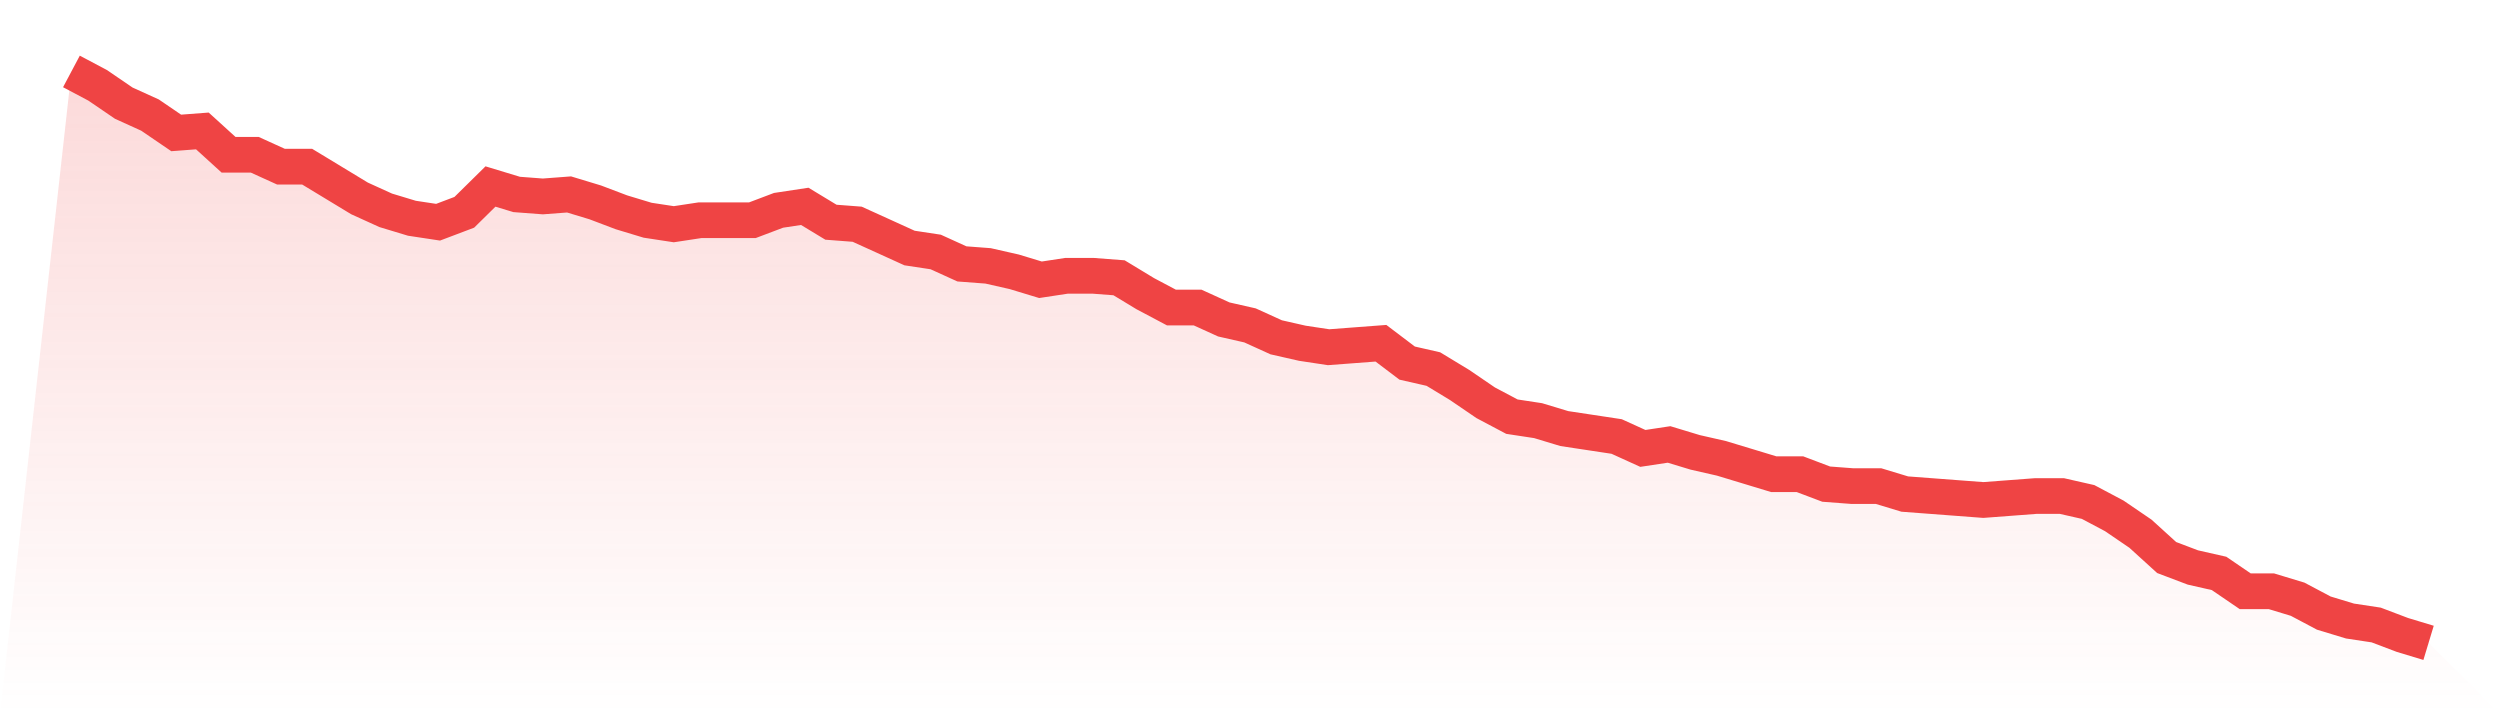
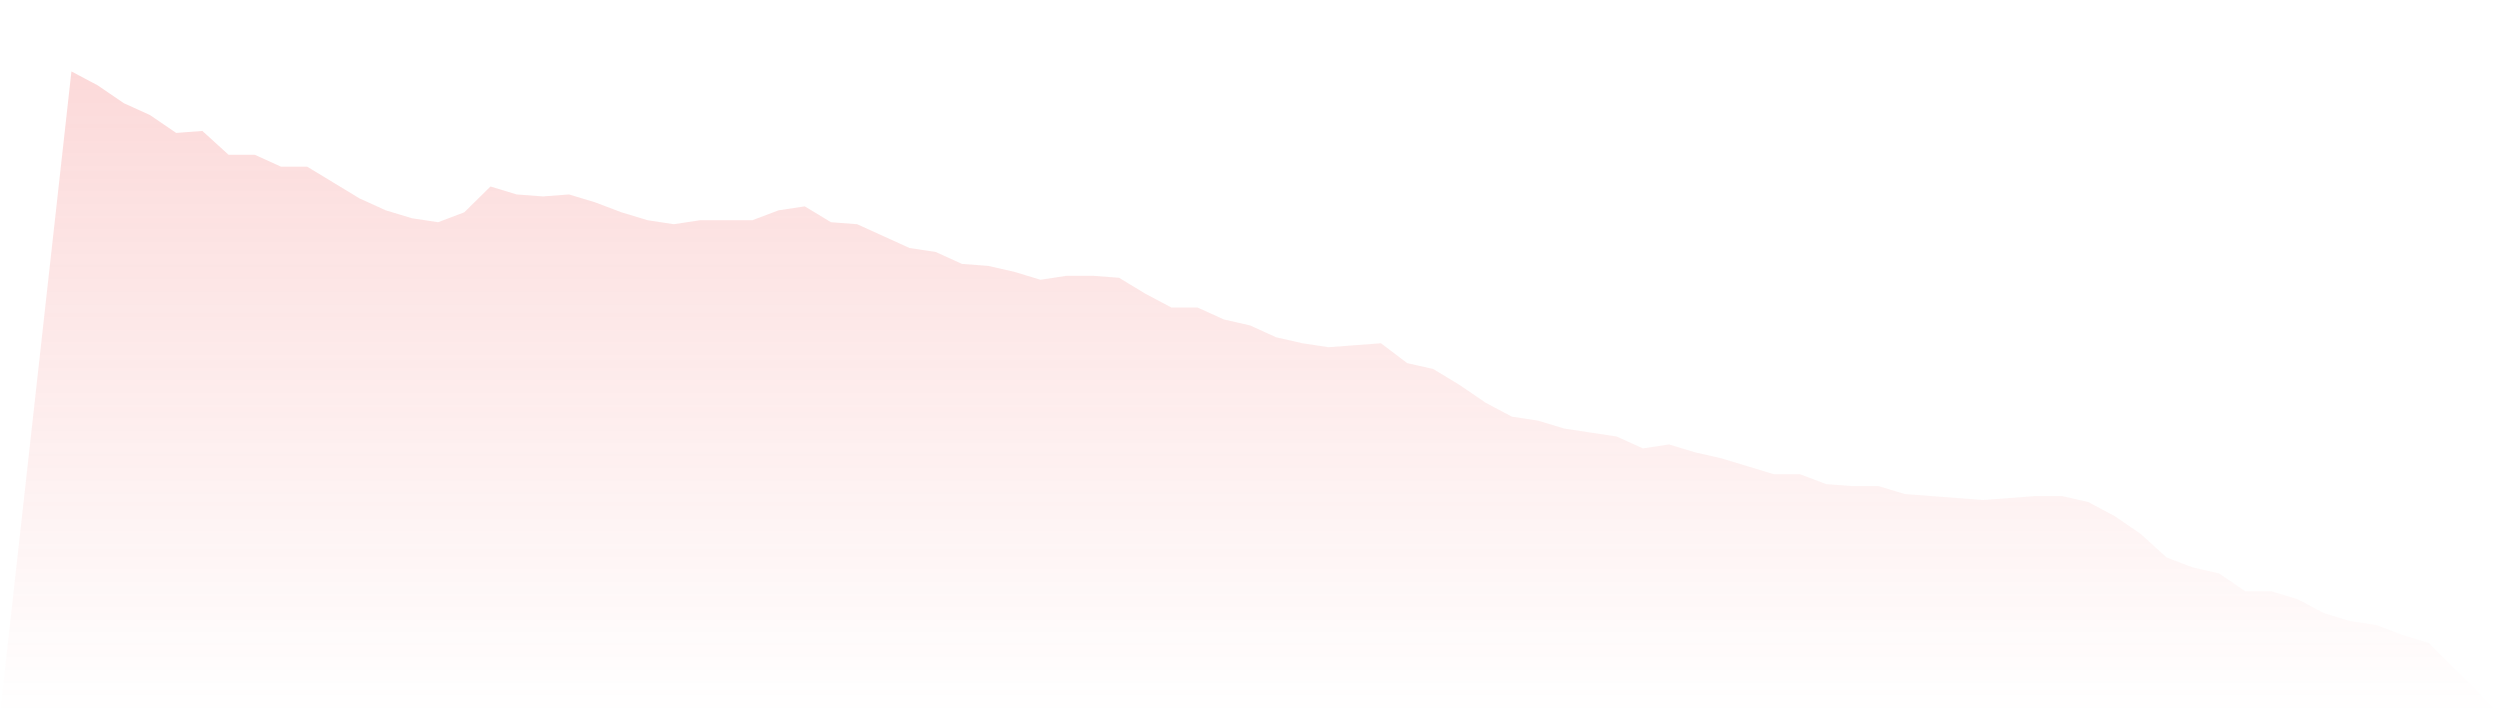
<svg xmlns="http://www.w3.org/2000/svg" viewBox="0 0 140 40">
  <defs>
    <linearGradient id="gradient" x1="0" x2="0" y1="0" y2="1">
      <stop offset="0%" stop-color="#ef4444" stop-opacity="0.2" />
      <stop offset="100%" stop-color="#ef4444" stop-opacity="0" />
    </linearGradient>
  </defs>
  <path d="M4,4 L4,4 L5.467,4.778 L6.933,5.778 L8.4,6.444 L9.867,7.444 L11.333,7.333 L12.8,8.667 L14.267,8.667 L15.733,9.333 L17.2,9.333 L18.667,10.222 L20.133,11.111 L21.6,11.778 L23.067,12.222 L24.533,12.444 L26,11.889 L27.467,10.444 L28.933,10.889 L30.4,11 L31.867,10.889 L33.333,11.333 L34.8,11.889 L36.267,12.333 L37.733,12.556 L39.2,12.333 L40.667,12.333 L42.133,12.333 L43.6,11.778 L45.067,11.556 L46.533,12.444 L48,12.556 L49.467,13.222 L50.933,13.889 L52.4,14.111 L53.867,14.778 L55.333,14.889 L56.8,15.222 L58.267,15.667 L59.733,15.444 L61.2,15.444 L62.667,15.556 L64.133,16.444 L65.6,17.222 L67.067,17.222 L68.533,17.889 L70,18.222 L71.467,18.889 L72.933,19.222 L74.4,19.444 L75.867,19.333 L77.333,19.222 L78.8,20.333 L80.267,20.667 L81.733,21.556 L83.2,22.556 L84.667,23.333 L86.133,23.556 L87.6,24 L89.067,24.222 L90.533,24.444 L92,25.111 L93.467,24.889 L94.933,25.333 L96.4,25.667 L97.867,26.111 L99.333,26.556 L100.8,26.556 L102.267,27.111 L103.733,27.222 L105.2,27.222 L106.667,27.667 L108.133,27.778 L109.6,27.889 L111.067,28 L112.533,27.889 L114,27.778 L115.467,27.778 L116.933,28.111 L118.4,28.889 L119.867,29.889 L121.333,31.222 L122.8,31.778 L124.267,32.111 L125.733,33.111 L127.2,33.111 L128.667,33.556 L130.133,34.333 L131.6,34.778 L133.067,35 L134.533,35.556 L136,36 L140,40 L0,40 z" fill="url(#gradient)" />
-   <path d="M4,4 L4,4 L5.467,4.778 L6.933,5.778 L8.4,6.444 L9.867,7.444 L11.333,7.333 L12.8,8.667 L14.267,8.667 L15.733,9.333 L17.2,9.333 L18.667,10.222 L20.133,11.111 L21.6,11.778 L23.067,12.222 L24.533,12.444 L26,11.889 L27.467,10.444 L28.933,10.889 L30.4,11 L31.867,10.889 L33.333,11.333 L34.8,11.889 L36.267,12.333 L37.733,12.556 L39.2,12.333 L40.667,12.333 L42.133,12.333 L43.6,11.778 L45.067,11.556 L46.533,12.444 L48,12.556 L49.467,13.222 L50.933,13.889 L52.4,14.111 L53.867,14.778 L55.333,14.889 L56.8,15.222 L58.267,15.667 L59.733,15.444 L61.2,15.444 L62.667,15.556 L64.133,16.444 L65.6,17.222 L67.067,17.222 L68.533,17.889 L70,18.222 L71.467,18.889 L72.933,19.222 L74.4,19.444 L75.867,19.333 L77.333,19.222 L78.8,20.333 L80.267,20.667 L81.733,21.556 L83.2,22.556 L84.667,23.333 L86.133,23.556 L87.6,24 L89.067,24.222 L90.533,24.444 L92,25.111 L93.467,24.889 L94.933,25.333 L96.4,25.667 L97.867,26.111 L99.333,26.556 L100.8,26.556 L102.267,27.111 L103.733,27.222 L105.2,27.222 L106.667,27.667 L108.133,27.778 L109.6,27.889 L111.067,28 L112.533,27.889 L114,27.778 L115.467,27.778 L116.933,28.111 L118.4,28.889 L119.867,29.889 L121.333,31.222 L122.8,31.778 L124.267,32.111 L125.733,33.111 L127.2,33.111 L128.667,33.556 L130.133,34.333 L131.6,34.778 L133.067,35 L134.533,35.556 L136,36" fill="none" stroke="#ef4444" stroke-width="2" />
</svg>